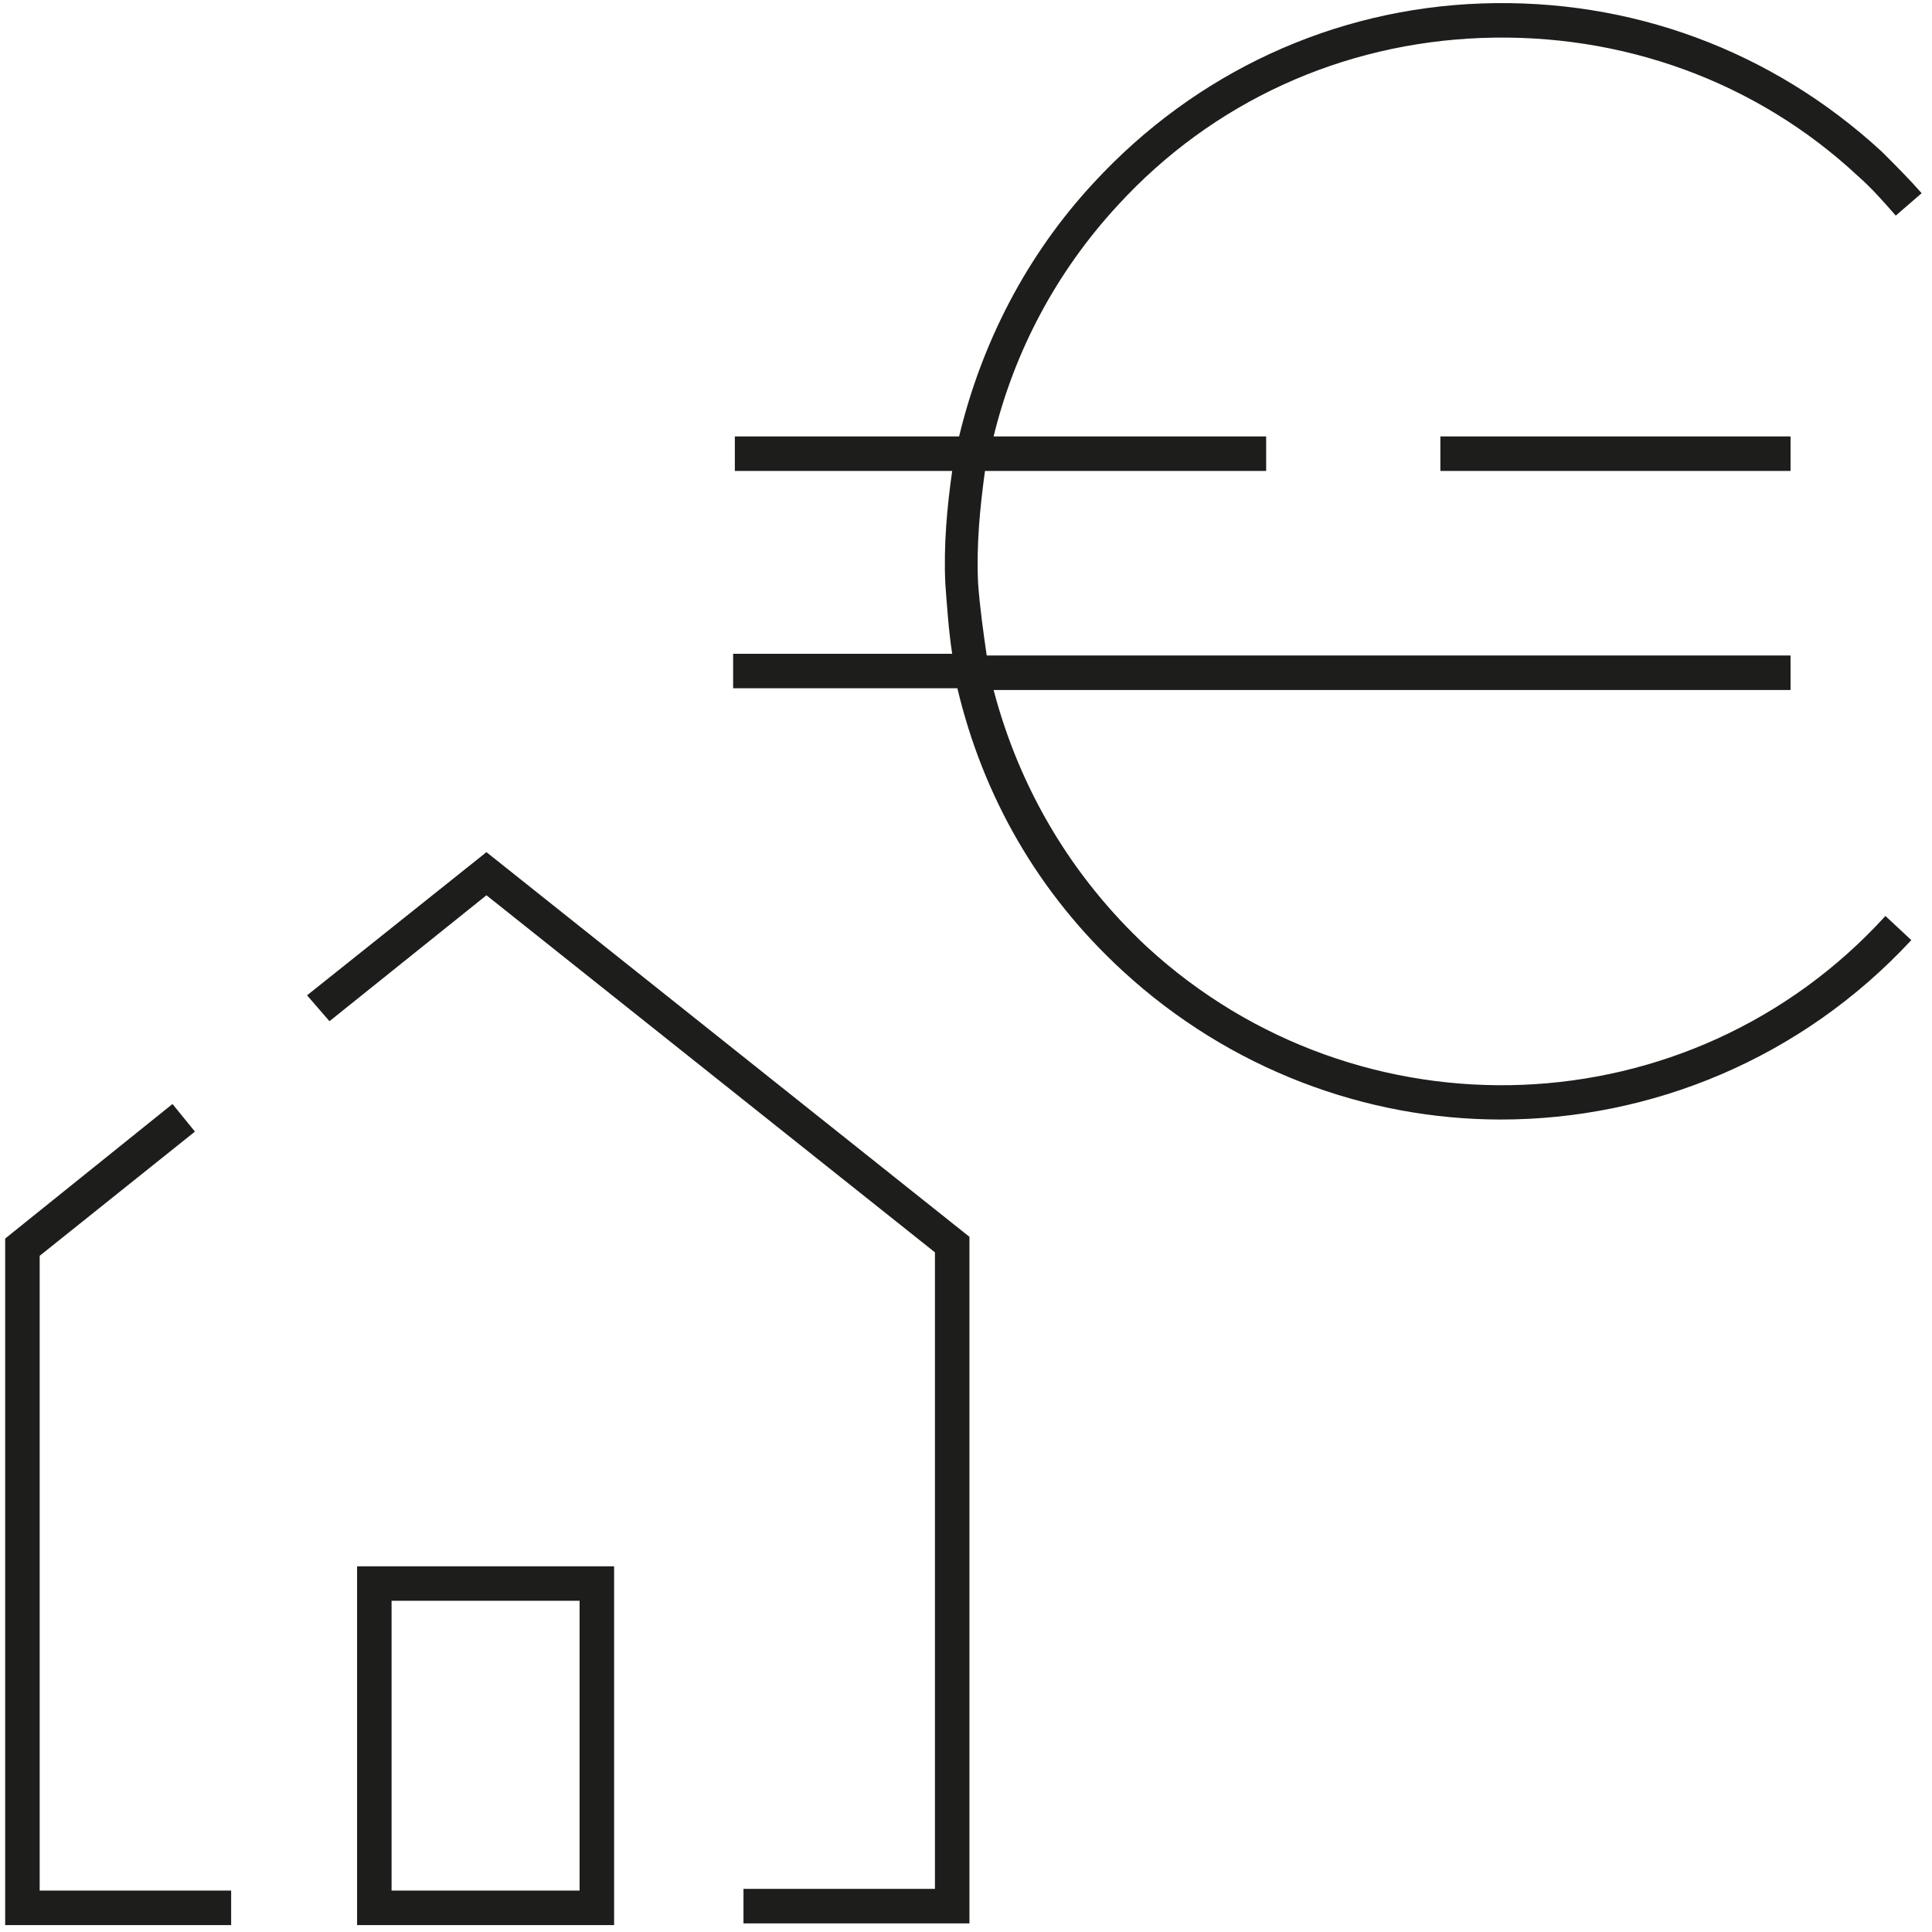
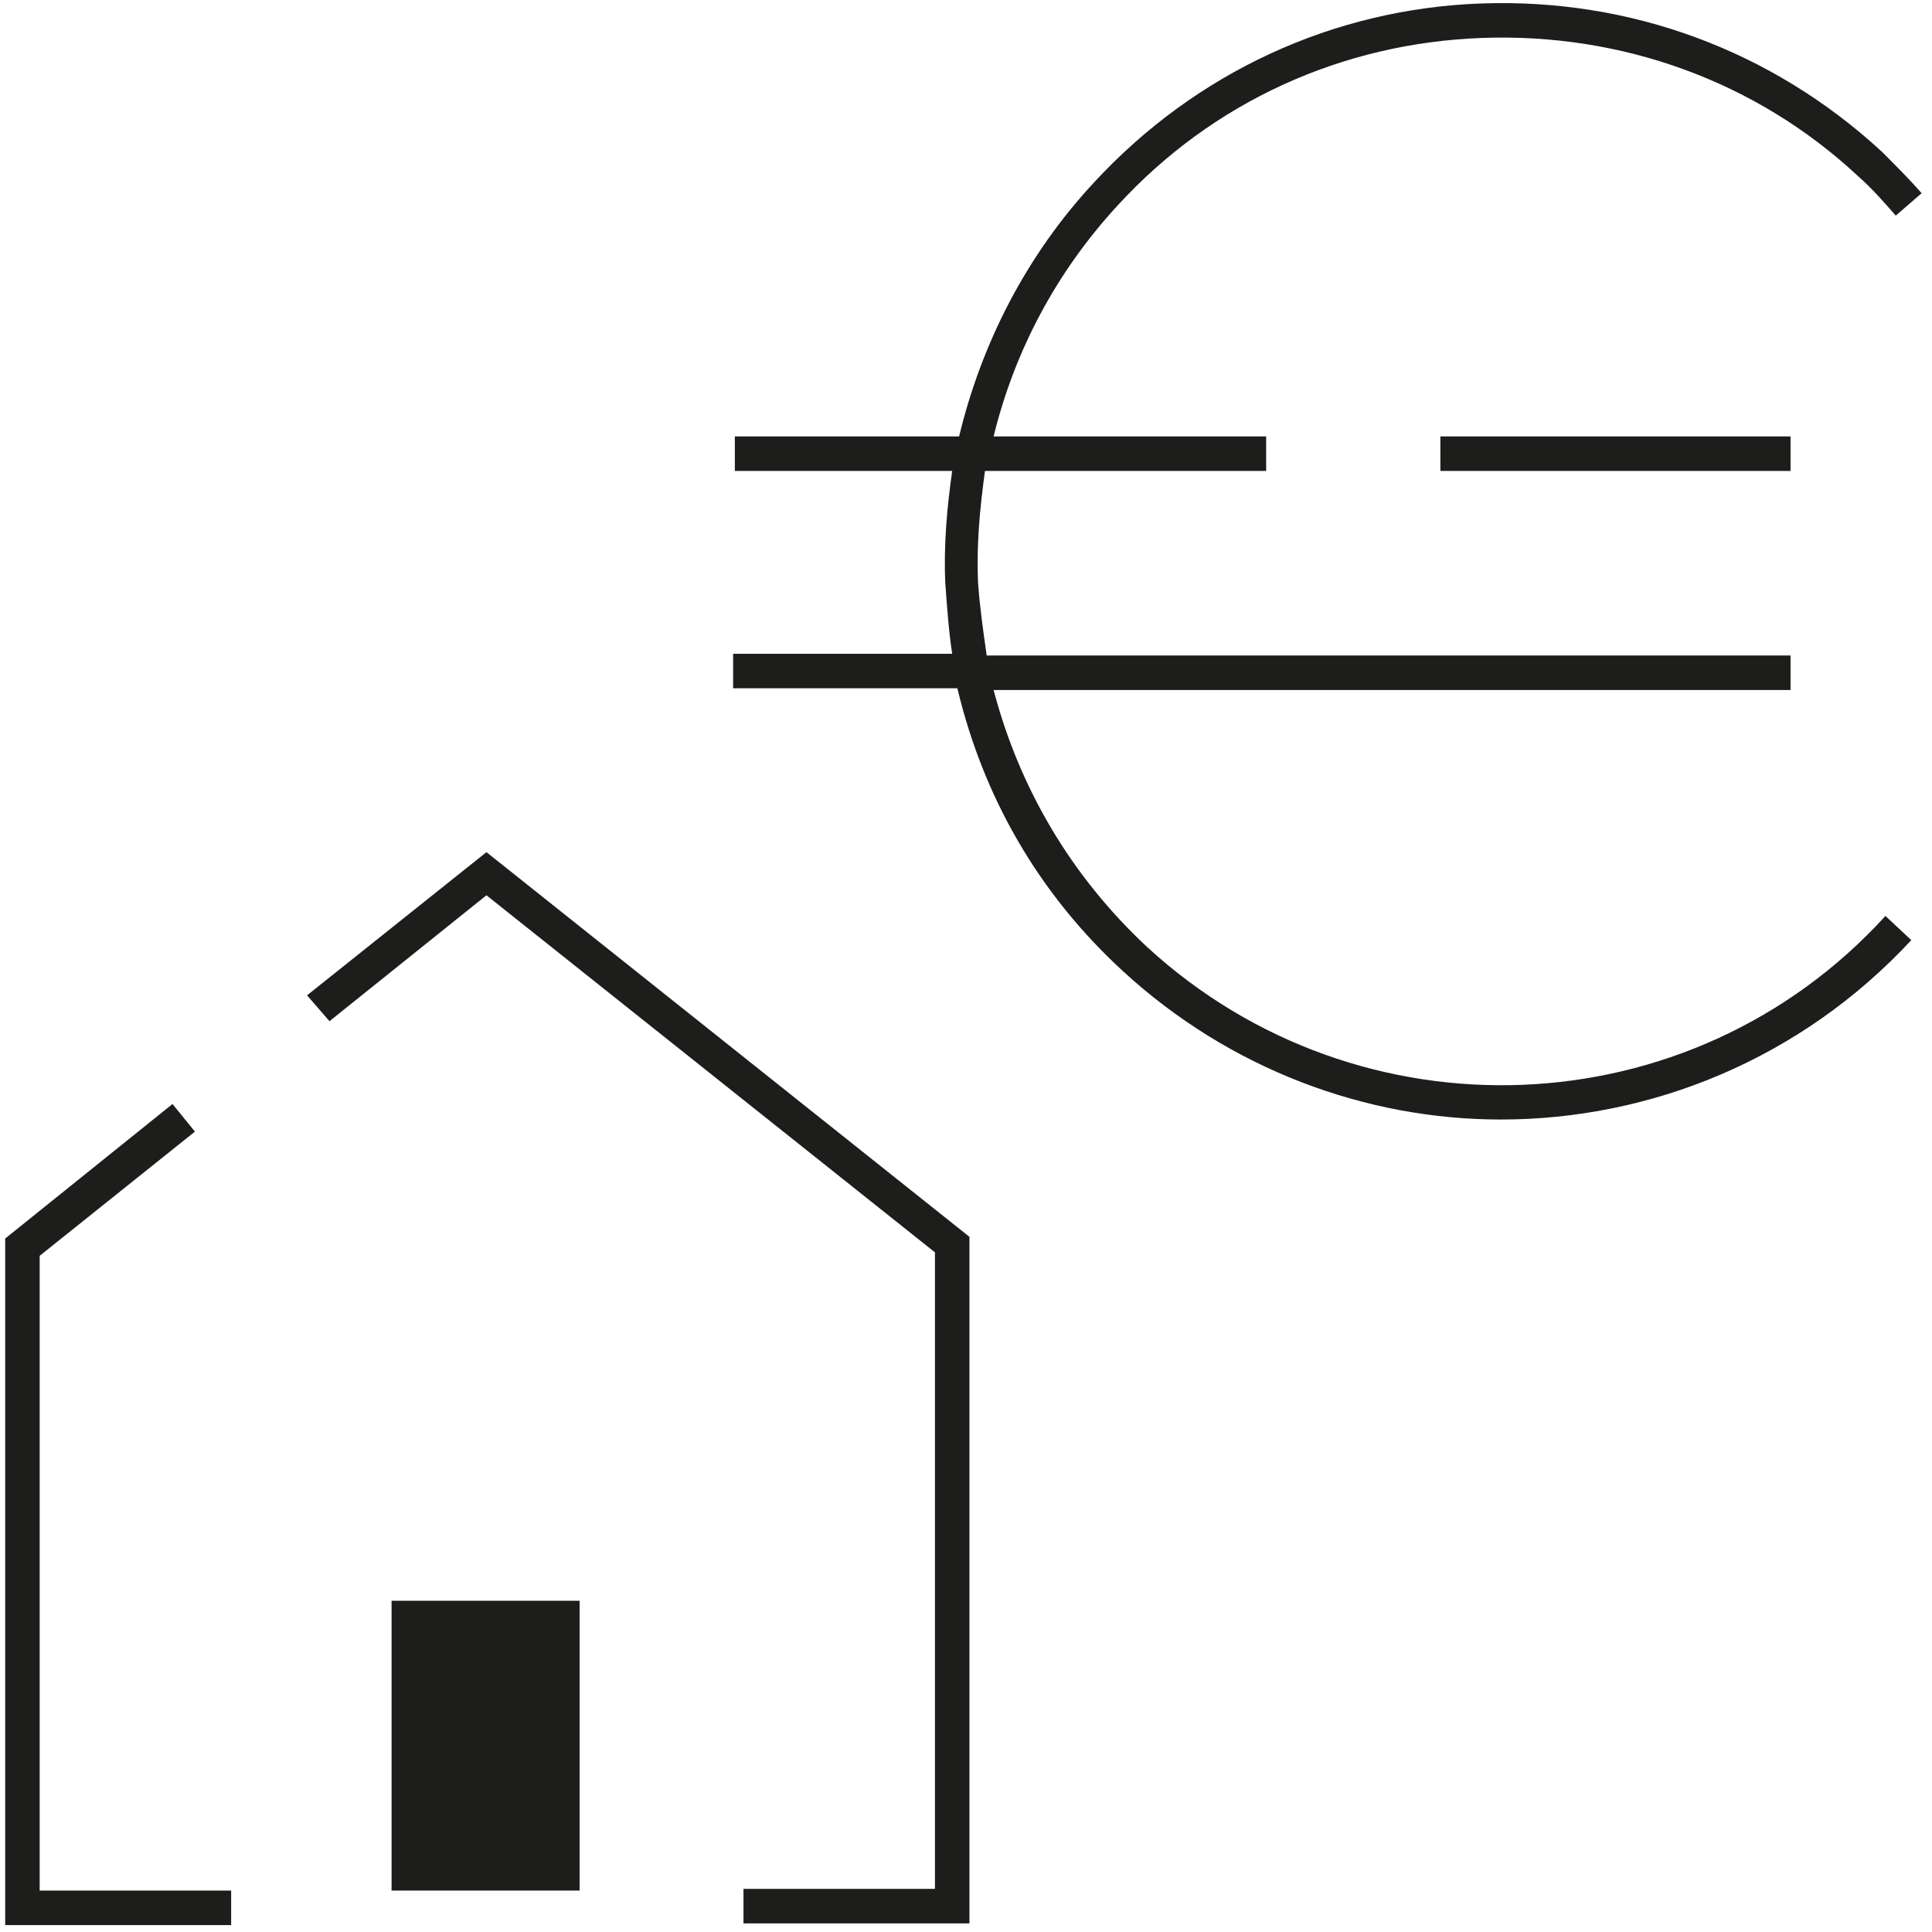
<svg xmlns="http://www.w3.org/2000/svg" version="1.1" id="Ebene_1" x="0px" y="0px" viewBox="0 0 112 112" style="enable-background:new 0 0 112 112;" xml:space="preserve">
  <style type="text/css">
	.st0{fill:#1D1D1B;}
</style>
-   <path class="st0" d="M83.5,27.3v-2h20.3v2H83.5z M20.7,90.8h14.9v20.8H20.7V90.8z M22.7,109.6h10.9V92.8H22.7V109.6z M66.5,54.9  c-4.4-4.1-7.4-9.2-8.9-14.9h46.2v-2H57.2c-0.2-1.4-0.4-2.8-0.5-4.2c-0.1-2.2,0.1-4.3,0.4-6.5h16.3v-2H57.6c1.2-4.9,3.6-9.5,7.2-13.4  c5.5-6,13-9.4,21.1-9.7c8.1-0.3,15.9,2.5,21.8,8c0.8,0.7,1.5,1.5,2.2,2.3l1.5-1.3c-0.7-0.8-1.5-1.6-2.3-2.4  c-6.4-5.9-14.6-8.9-23.2-8.6c-8.6,0.3-16.6,4-22.5,10.4c-3.9,4.2-6.5,9.3-7.8,14.7h-13v2h12.6c-0.3,2.1-0.5,4.3-0.4,6.5  c0.1,1.4,0.2,2.8,0.4,4.1H42.5v2h13c1.5,6.3,4.7,11.9,9.6,16.4c6.2,5.7,14.1,8.6,21.9,8.6c8.7,0,17.4-3.5,23.8-10.4l-1.5-1.4  C98,65.5,78.8,66.2,66.5,54.9z M2.3,72.8l9-7.2L10,64l-9.7,7.8v39.8h13.1v-2H2.3V72.8z M28.2,49.4l-10.4,8.3l1.3,1.5l9.1-7.3  l26,20.7v36.9H43.1v2h13.1V71.7L28.2,49.4z" />
+   <path class="st0" d="M83.5,27.3v-2h20.3v2H83.5z M20.7,90.8v20.8H20.7V90.8z M22.7,109.6h10.9V92.8H22.7V109.6z M66.5,54.9  c-4.4-4.1-7.4-9.2-8.9-14.9h46.2v-2H57.2c-0.2-1.4-0.4-2.8-0.5-4.2c-0.1-2.2,0.1-4.3,0.4-6.5h16.3v-2H57.6c1.2-4.9,3.6-9.5,7.2-13.4  c5.5-6,13-9.4,21.1-9.7c8.1-0.3,15.9,2.5,21.8,8c0.8,0.7,1.5,1.5,2.2,2.3l1.5-1.3c-0.7-0.8-1.5-1.6-2.3-2.4  c-6.4-5.9-14.6-8.9-23.2-8.6c-8.6,0.3-16.6,4-22.5,10.4c-3.9,4.2-6.5,9.3-7.8,14.7h-13v2h12.6c-0.3,2.1-0.5,4.3-0.4,6.5  c0.1,1.4,0.2,2.8,0.4,4.1H42.5v2h13c1.5,6.3,4.7,11.9,9.6,16.4c6.2,5.7,14.1,8.6,21.9,8.6c8.7,0,17.4-3.5,23.8-10.4l-1.5-1.4  C98,65.5,78.8,66.2,66.5,54.9z M2.3,72.8l9-7.2L10,64l-9.7,7.8v39.8h13.1v-2H2.3V72.8z M28.2,49.4l-10.4,8.3l1.3,1.5l9.1-7.3  l26,20.7v36.9H43.1v2h13.1V71.7L28.2,49.4z" />
</svg>